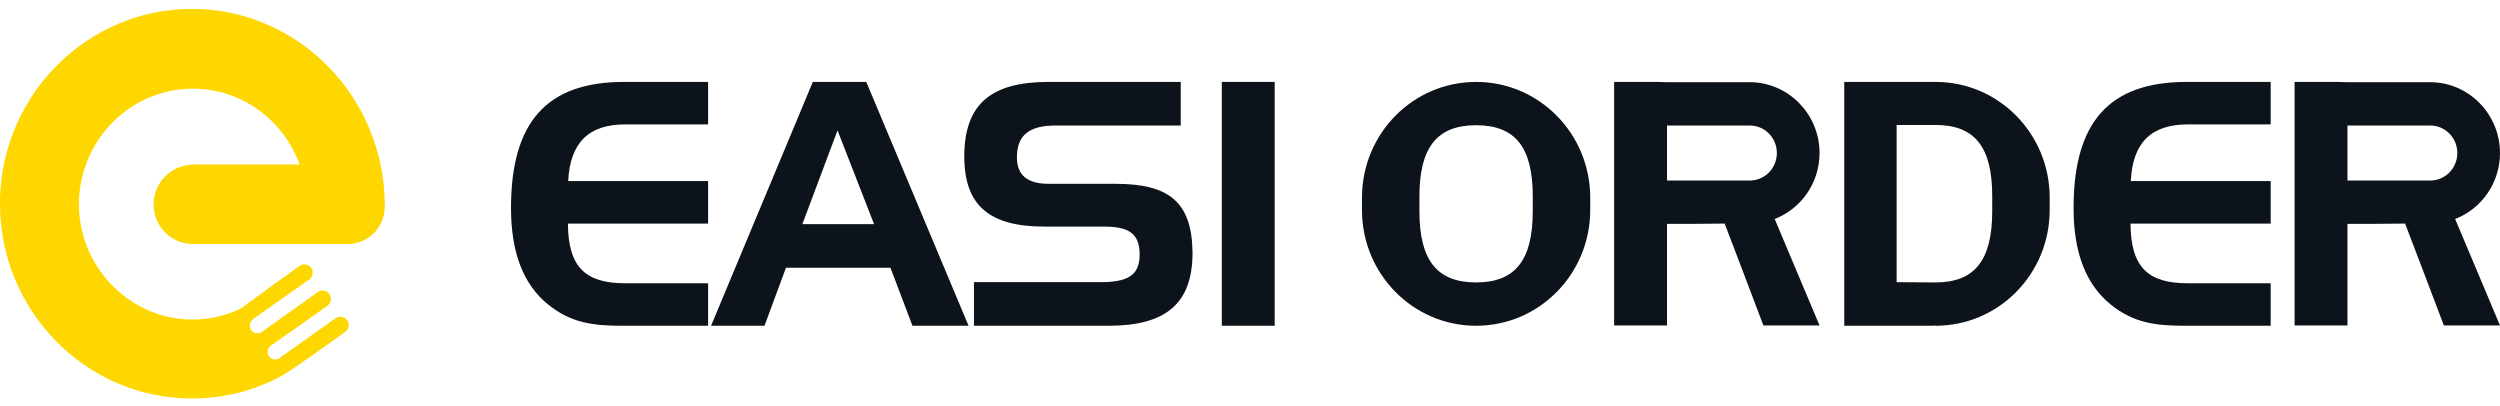
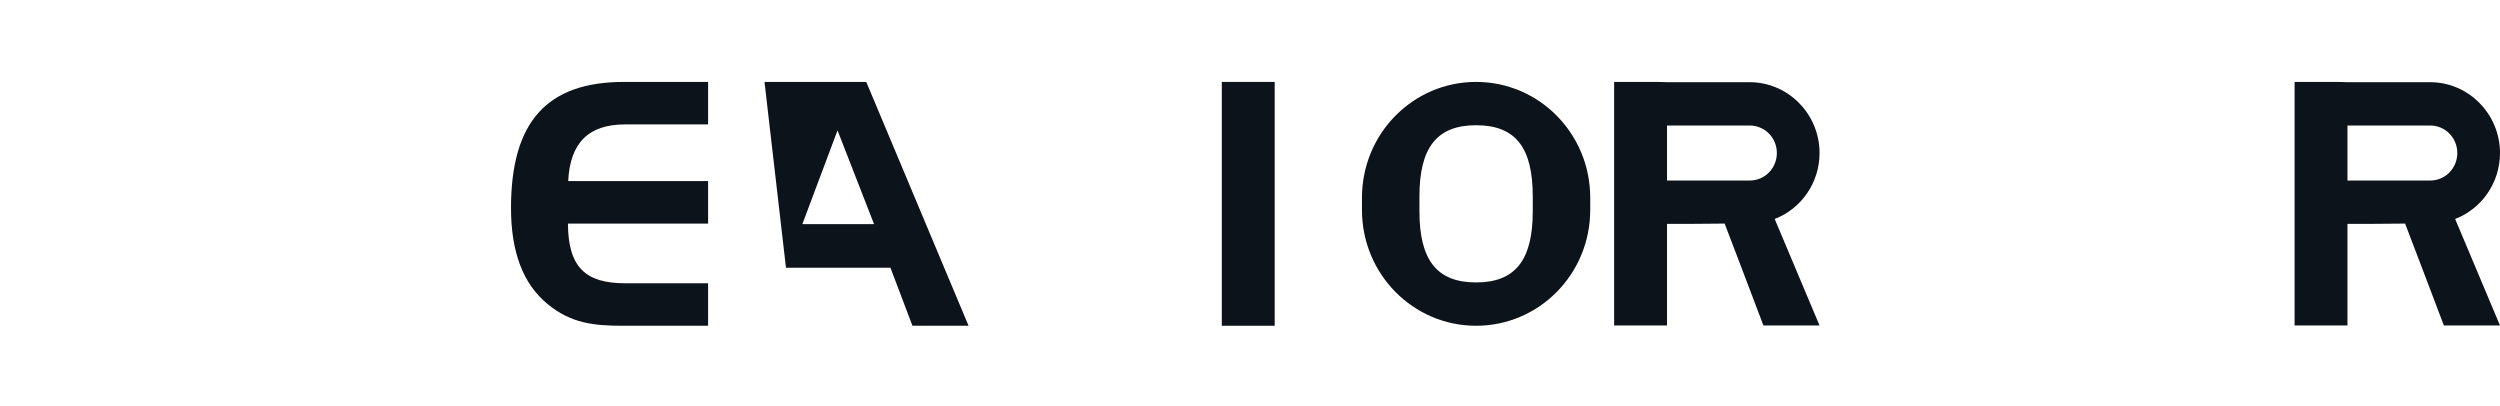
<svg xmlns="http://www.w3.org/2000/svg" width="154" height="25" viewBox="0 0 154 25" fill="none">
  <g clip-path="url(#clip0_1686_58099)">
    <path d="M31.478 12.816C31.478 15.535 32.222 17.499 33.744 18.741C35.183 19.916 36.573 20.067 38.359 20.067H43.619V17.449H38.508C36.06 17.449 35.001 16.459 34.985 13.773H43.619V11.155H35.001C35.117 8.789 36.258 7.664 38.508 7.664H43.619V5.046H38.442C33.678 5.046 31.478 7.513 31.478 12.816Z" fill="#0D131A" />
-     <path d="M127.732 12.816C127.732 15.535 128.477 17.499 129.999 18.741C131.438 19.916 132.827 20.067 134.614 20.067H139.874V17.449H134.762C132.314 17.449 131.256 16.459 131.239 13.773H139.874V11.155H131.256C131.372 8.789 132.513 7.664 134.762 7.664H139.874V5.046H134.696C129.932 5.046 127.732 7.513 127.732 12.816Z" fill="#0D131A" />
-     <path d="M50.07 5.046L43.801 20.067H47.093L48.416 16.492H54.851L56.207 20.067H59.664L53.362 5.046H50.07ZM49.425 13.807L51.592 8.033L53.842 13.807H49.425Z" fill="#0D131A" />
-     <path d="M68.713 11.323H64.594C63.288 11.323 62.642 10.786 62.642 9.695C62.642 8.319 63.403 7.731 65.041 7.731H72.733V5.046H64.594C61.071 5.046 59.4 6.389 59.4 9.644C59.4 12.649 60.939 13.958 64.33 13.958H68.002C69.507 13.958 70.202 14.361 70.202 15.686C70.202 16.979 69.441 17.381 67.787 17.381H59.996V20.067H68.283C71.79 20.067 73.46 18.724 73.46 15.569C73.427 12.431 72.005 11.323 68.713 11.323Z" fill="#0D131A" />
+     <path d="M50.07 5.046H47.093L48.416 16.492H54.851L56.207 20.067H59.664L53.362 5.046H50.07ZM49.425 13.807L51.592 8.033L53.842 13.807H49.425Z" fill="#0D131A" />
    <path d="M78.521 5.046H75.263V20.067H78.521V5.046Z" fill="#0D131A" />
    <path d="M90.927 5.046C87.04 5.046 83.897 8.235 83.897 12.179V12.934C83.897 16.878 87.04 20.067 90.927 20.067C94.815 20.067 97.958 16.878 97.958 12.934V12.179C97.958 8.235 94.815 5.046 90.927 5.046ZM94.418 13.018C94.418 16.022 93.343 17.398 90.927 17.398C88.513 17.398 87.437 16.022 87.437 13.018V12.095C87.437 9.091 88.513 7.714 90.927 7.714C93.359 7.714 94.418 9.091 94.418 12.095V13.018Z" fill="#0D131A" />
    <path d="M112.084 9.426C112.084 7.026 110.148 5.063 107.783 5.063H102.688L102.06 5.046H99.43V20.05H102.688V13.79H104.177L106.245 13.773L106.261 13.79H106.245L107.27 16.475L108.627 20.05H112.084L109.321 13.488C110.942 12.867 112.084 11.272 112.084 9.426ZM107.783 11.121H102.688V7.731H107.783C108.709 7.731 109.454 8.486 109.454 9.426C109.454 10.366 108.709 11.121 107.783 11.121Z" fill="#0D131A" />
    <path d="M154 9.426C154 7.026 152.065 5.063 149.699 5.063H144.604L143.976 5.046H141.346V20.05H144.604V13.79H146.093L148.161 13.773L148.177 13.79H148.161L149.186 16.475L150.543 20.05H154L151.237 13.488C152.858 12.867 154 11.272 154 9.426ZM149.699 11.121H144.604V7.731H149.699C150.625 7.731 151.37 8.486 151.37 9.426C151.37 10.366 150.625 11.121 149.699 11.121Z" fill="#0D131A" />
-     <path d="M119.231 5.046C119.115 5.046 118.982 5.046 118.867 5.046H113.606V20.067H118.867C118.999 20.067 119.115 20.067 119.231 20.05V20.067C123.118 20.067 126.261 16.878 126.261 12.934V12.179C126.261 8.235 123.118 5.046 119.231 5.046ZM122.721 13.018C122.721 16.022 121.646 17.398 119.231 17.398L116.832 17.381V7.698H119.231C121.662 7.698 122.721 9.074 122.721 12.078V13.018Z" fill="#0D131A" />
-     <path d="M11.827 0.548C5.426 0.548 0.198 5.734 0 12.179C0 12.296 0 12.431 0 12.548C0 19.177 5.31 24.548 11.827 24.548C13.762 24.548 15.582 24.078 17.186 23.239L17.319 23.172C17.401 23.121 17.501 23.054 17.633 22.987C18.708 22.282 21.256 20.453 21.256 20.453C21.487 20.285 21.553 19.966 21.388 19.731C21.223 19.496 20.908 19.446 20.677 19.597L17.253 22.03L17.236 22.047C16.988 22.232 16.608 22.148 16.508 21.812C16.442 21.628 16.525 21.41 16.69 21.292L16.707 21.275L18.262 20.184L20.164 18.842C20.395 18.674 20.445 18.355 20.296 18.12C20.147 17.885 19.817 17.835 19.585 17.986L16.161 20.419L16.144 20.436C15.929 20.587 15.648 20.554 15.483 20.352C15.334 20.151 15.367 19.849 15.565 19.681L15.582 19.664L16.856 18.758L18.956 17.281H18.973L19.023 17.247C19.254 17.079 19.337 16.761 19.188 16.526C19.039 16.274 18.692 16.207 18.46 16.375C18.46 16.375 16.293 17.919 15.086 18.825C14.887 18.976 14.672 19.093 14.457 19.177C13.498 19.563 12.423 19.748 11.314 19.664C8.023 19.395 5.326 16.777 4.913 13.438C4.814 12.598 4.863 11.809 5.029 11.054C5.723 7.865 8.519 5.465 11.877 5.465C14.904 5.465 17.468 7.412 18.46 10.131H11.943C10.653 10.131 9.528 11.138 9.462 12.464C9.395 13.874 10.504 15.032 11.877 15.032H21.289C22.612 15.099 23.704 14.059 23.704 12.699V12.582C23.654 5.935 18.344 0.548 11.827 0.548Z" fill="#FFD700" />
  </g>
  <defs>
    <clipPath id="clip0_1686_58099">
      <rect width="154" height="24" fill="white" transform="translate(0 0.548)" />
    </clipPath>
  </defs>
</svg>